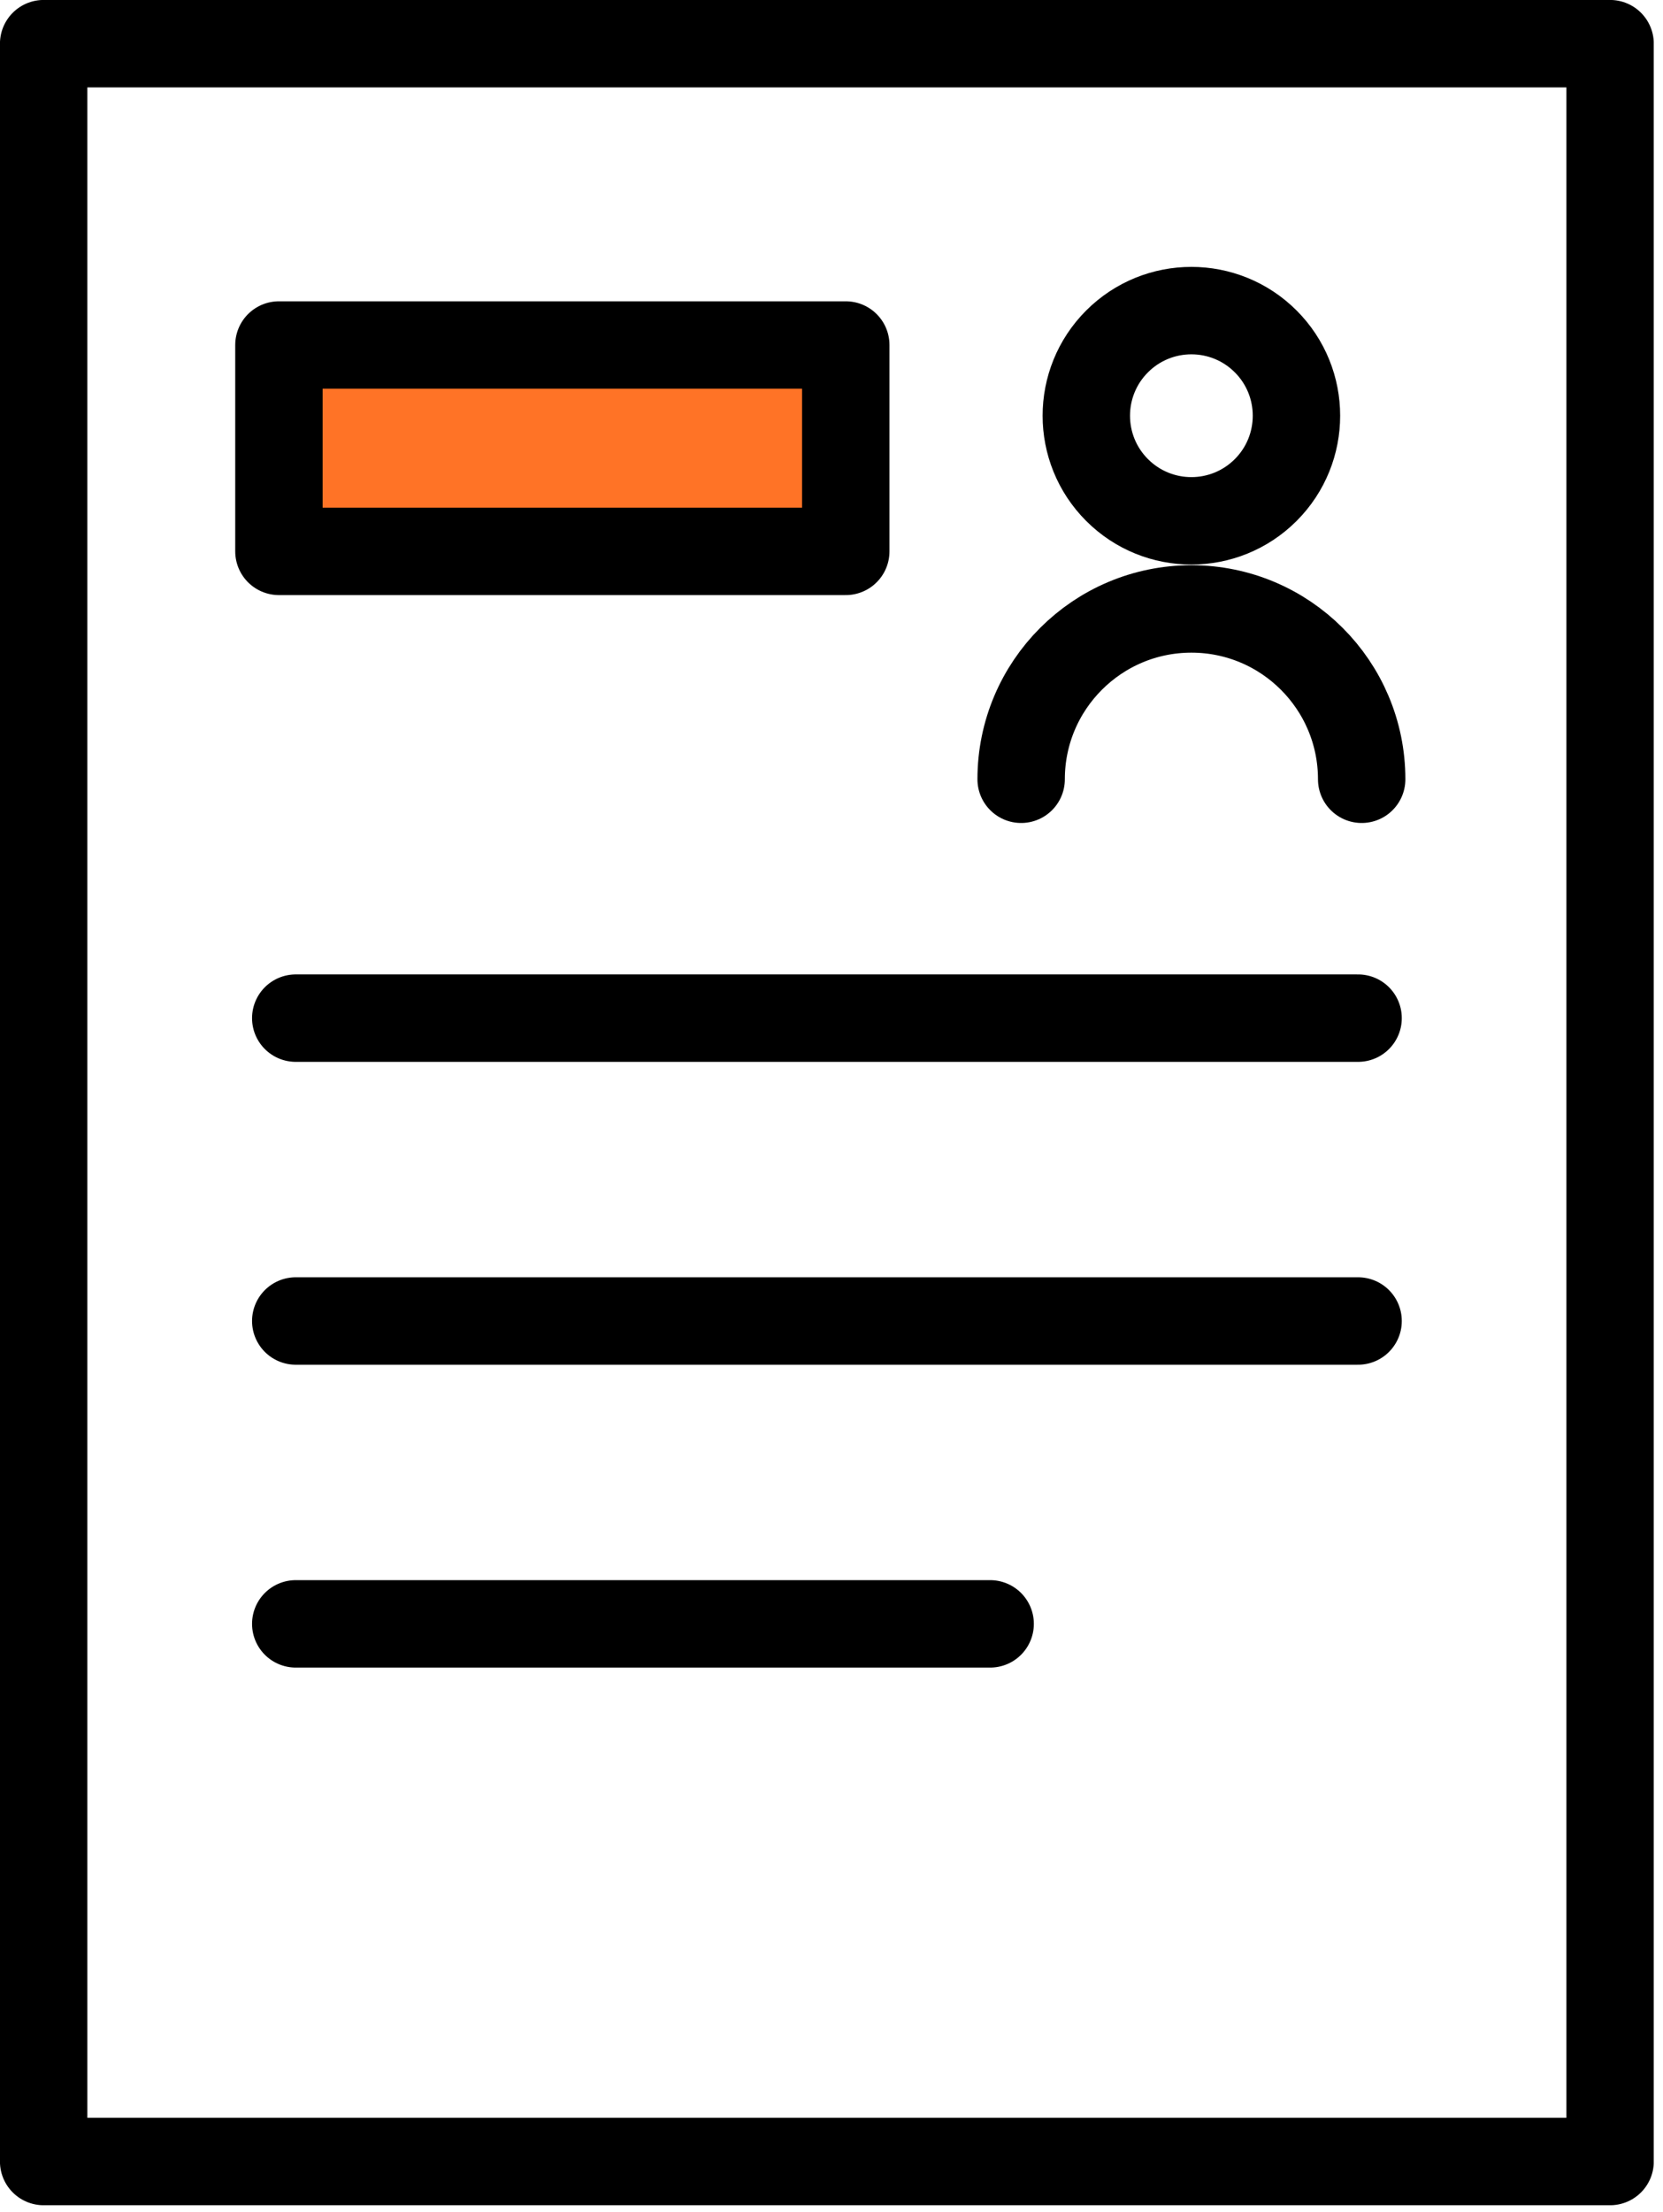
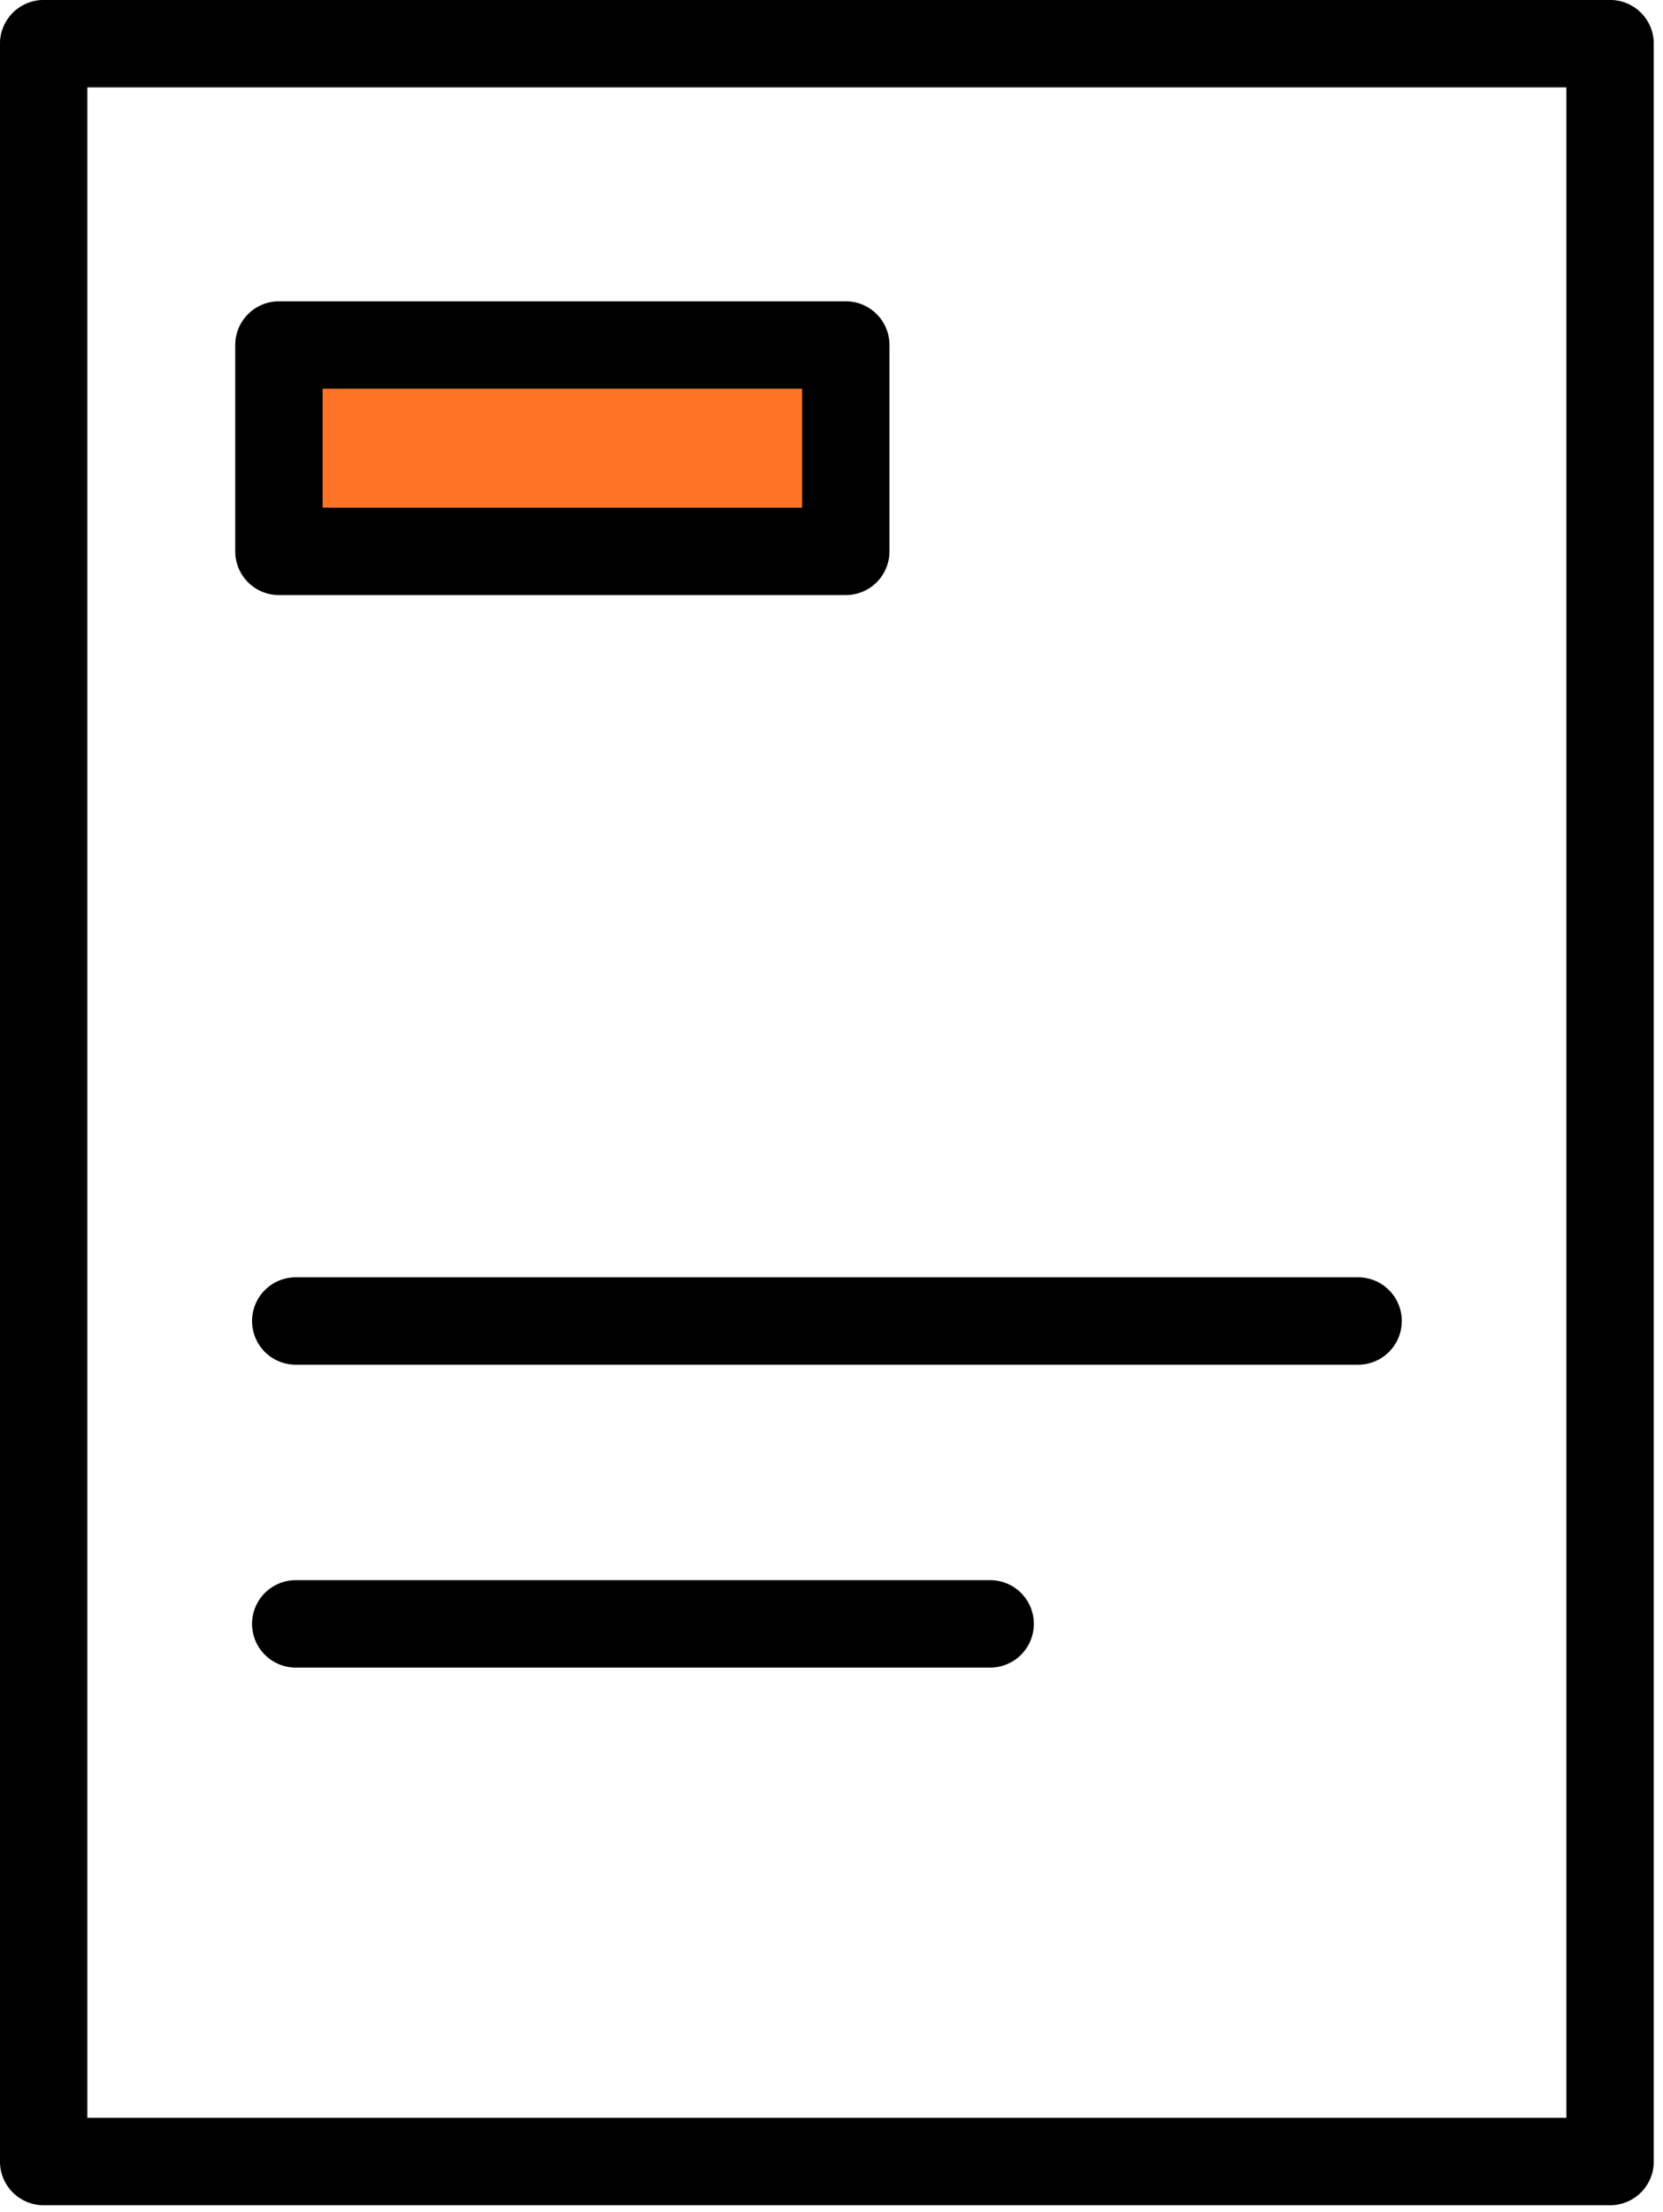
<svg xmlns="http://www.w3.org/2000/svg" width="176" height="234" viewBox="0 0 176 234" fill="none">
  <g clip-path="url(#clip0_13374_206)">
    <path d="M170.4 4.62H4.62V228.67H170.4V4.62Z" stroke="black" stroke-width="9.25" stroke-linecap="round" stroke-linejoin="round" />
    <path d="M89.51 36.5H29.52V58.33H89.51V36.5Z" fill="#FF7326" stroke="black" stroke-width="9.25" stroke-linecap="round" stroke-linejoin="round" />
-     <path d="M133.951 51.843C138.293 47.5 138.293 40.459 133.951 36.117C129.608 31.774 122.567 31.774 118.225 36.117C113.882 40.459 113.882 47.5 118.225 51.843C122.567 56.185 129.608 56.185 133.951 51.843Z" stroke="black" stroke-width="9.25" stroke-linecap="round" stroke-linejoin="round" />
-     <path d="M144.11 82.44C144.11 72.49 136.04 64.42 126.09 64.42C116.14 64.42 108.07 72.49 108.07 82.44" stroke="black" stroke-width="9.25" stroke-linecap="round" stroke-linejoin="round" />
-     <path d="M133.951 51.843C138.293 47.5 138.293 40.459 133.951 36.117C129.608 31.774 122.567 31.774 118.225 36.117C113.882 40.459 113.882 47.5 118.225 51.843C122.567 56.185 129.608 56.185 133.951 51.843Z" stroke="black" stroke-width="9.08" stroke-linecap="round" stroke-linejoin="round" />
-     <path d="M144.11 82.44C144.11 72.49 136.04 64.42 126.09 64.42C116.14 64.42 108.07 72.49 108.07 82.44" stroke="black" stroke-width="9.08" stroke-linecap="round" stroke-linejoin="round" />
-     <path d="M31.3 107.71H143.73" stroke="black" stroke-width="9.25" stroke-linecap="round" stroke-linejoin="round" />
    <path d="M31.3 139.75H143.73" stroke="black" stroke-width="9.25" stroke-linecap="round" stroke-linejoin="round" />
    <path d="M31.3 171.79H104.79" stroke="black" stroke-width="9.25" stroke-linecap="round" stroke-linejoin="round" />
  </g>
  <defs>
    <clipPath id="clip0_13374_206">
      <rect width="175.02" height="233.29" fill="white" />
    </clipPath>
  </defs>
</svg>